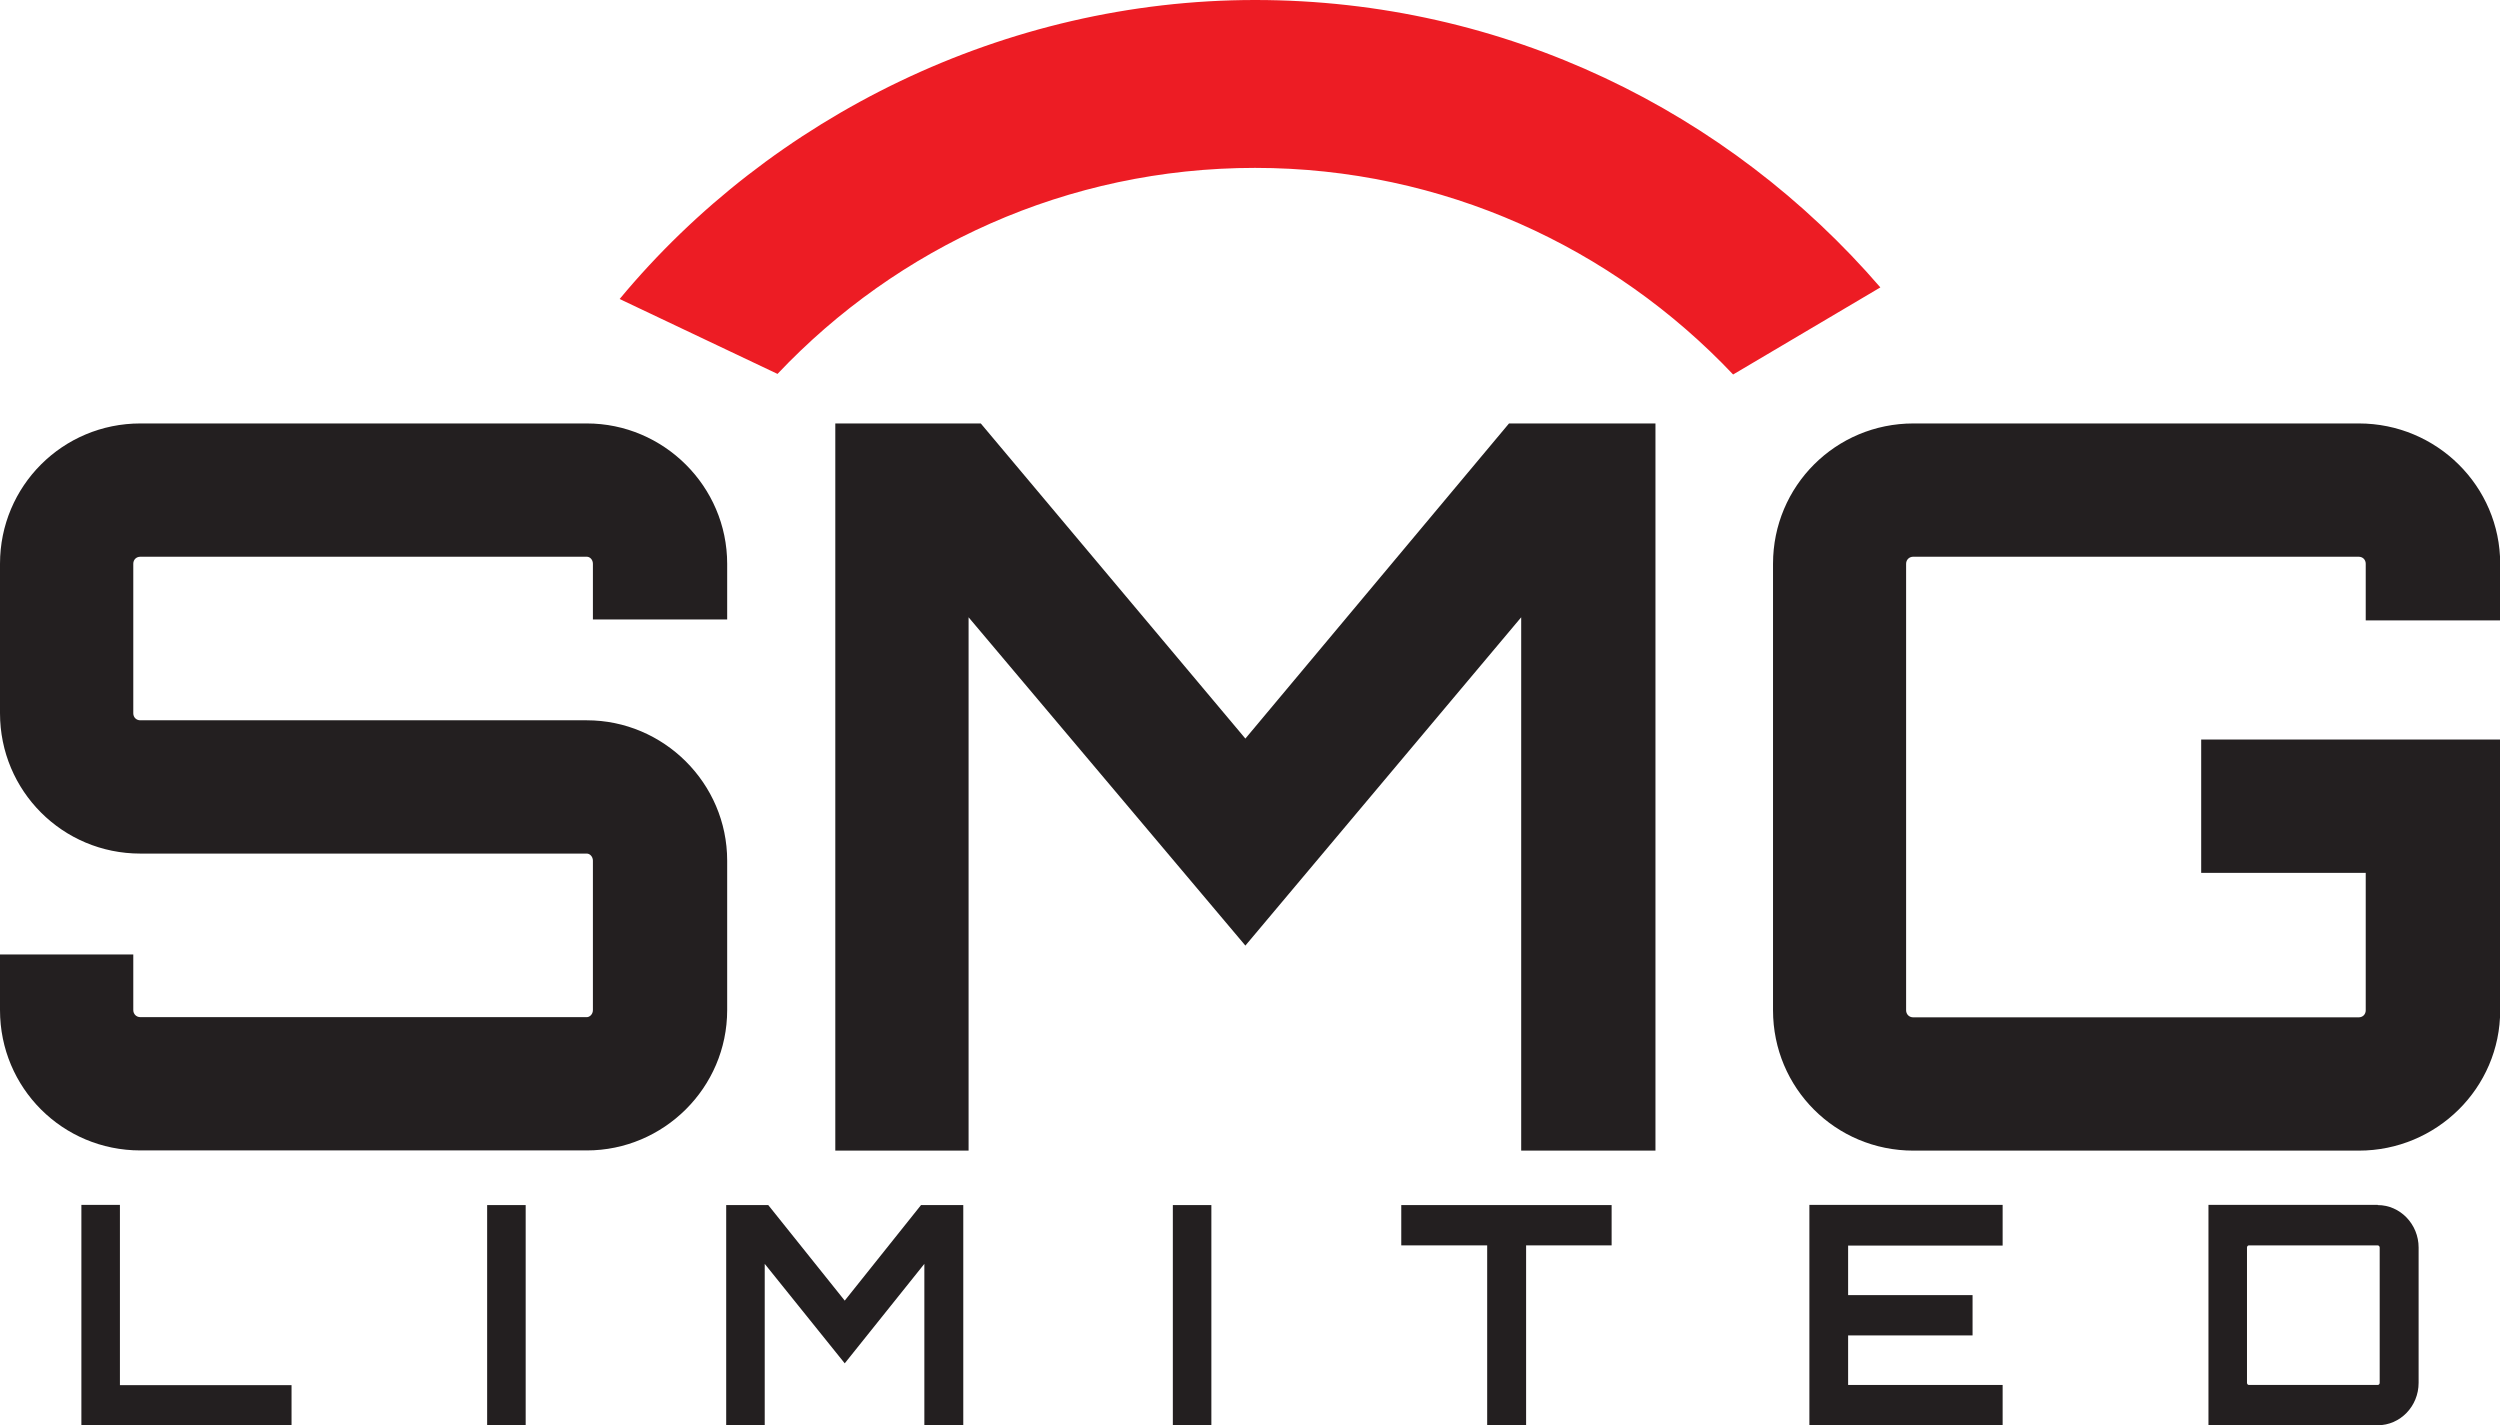
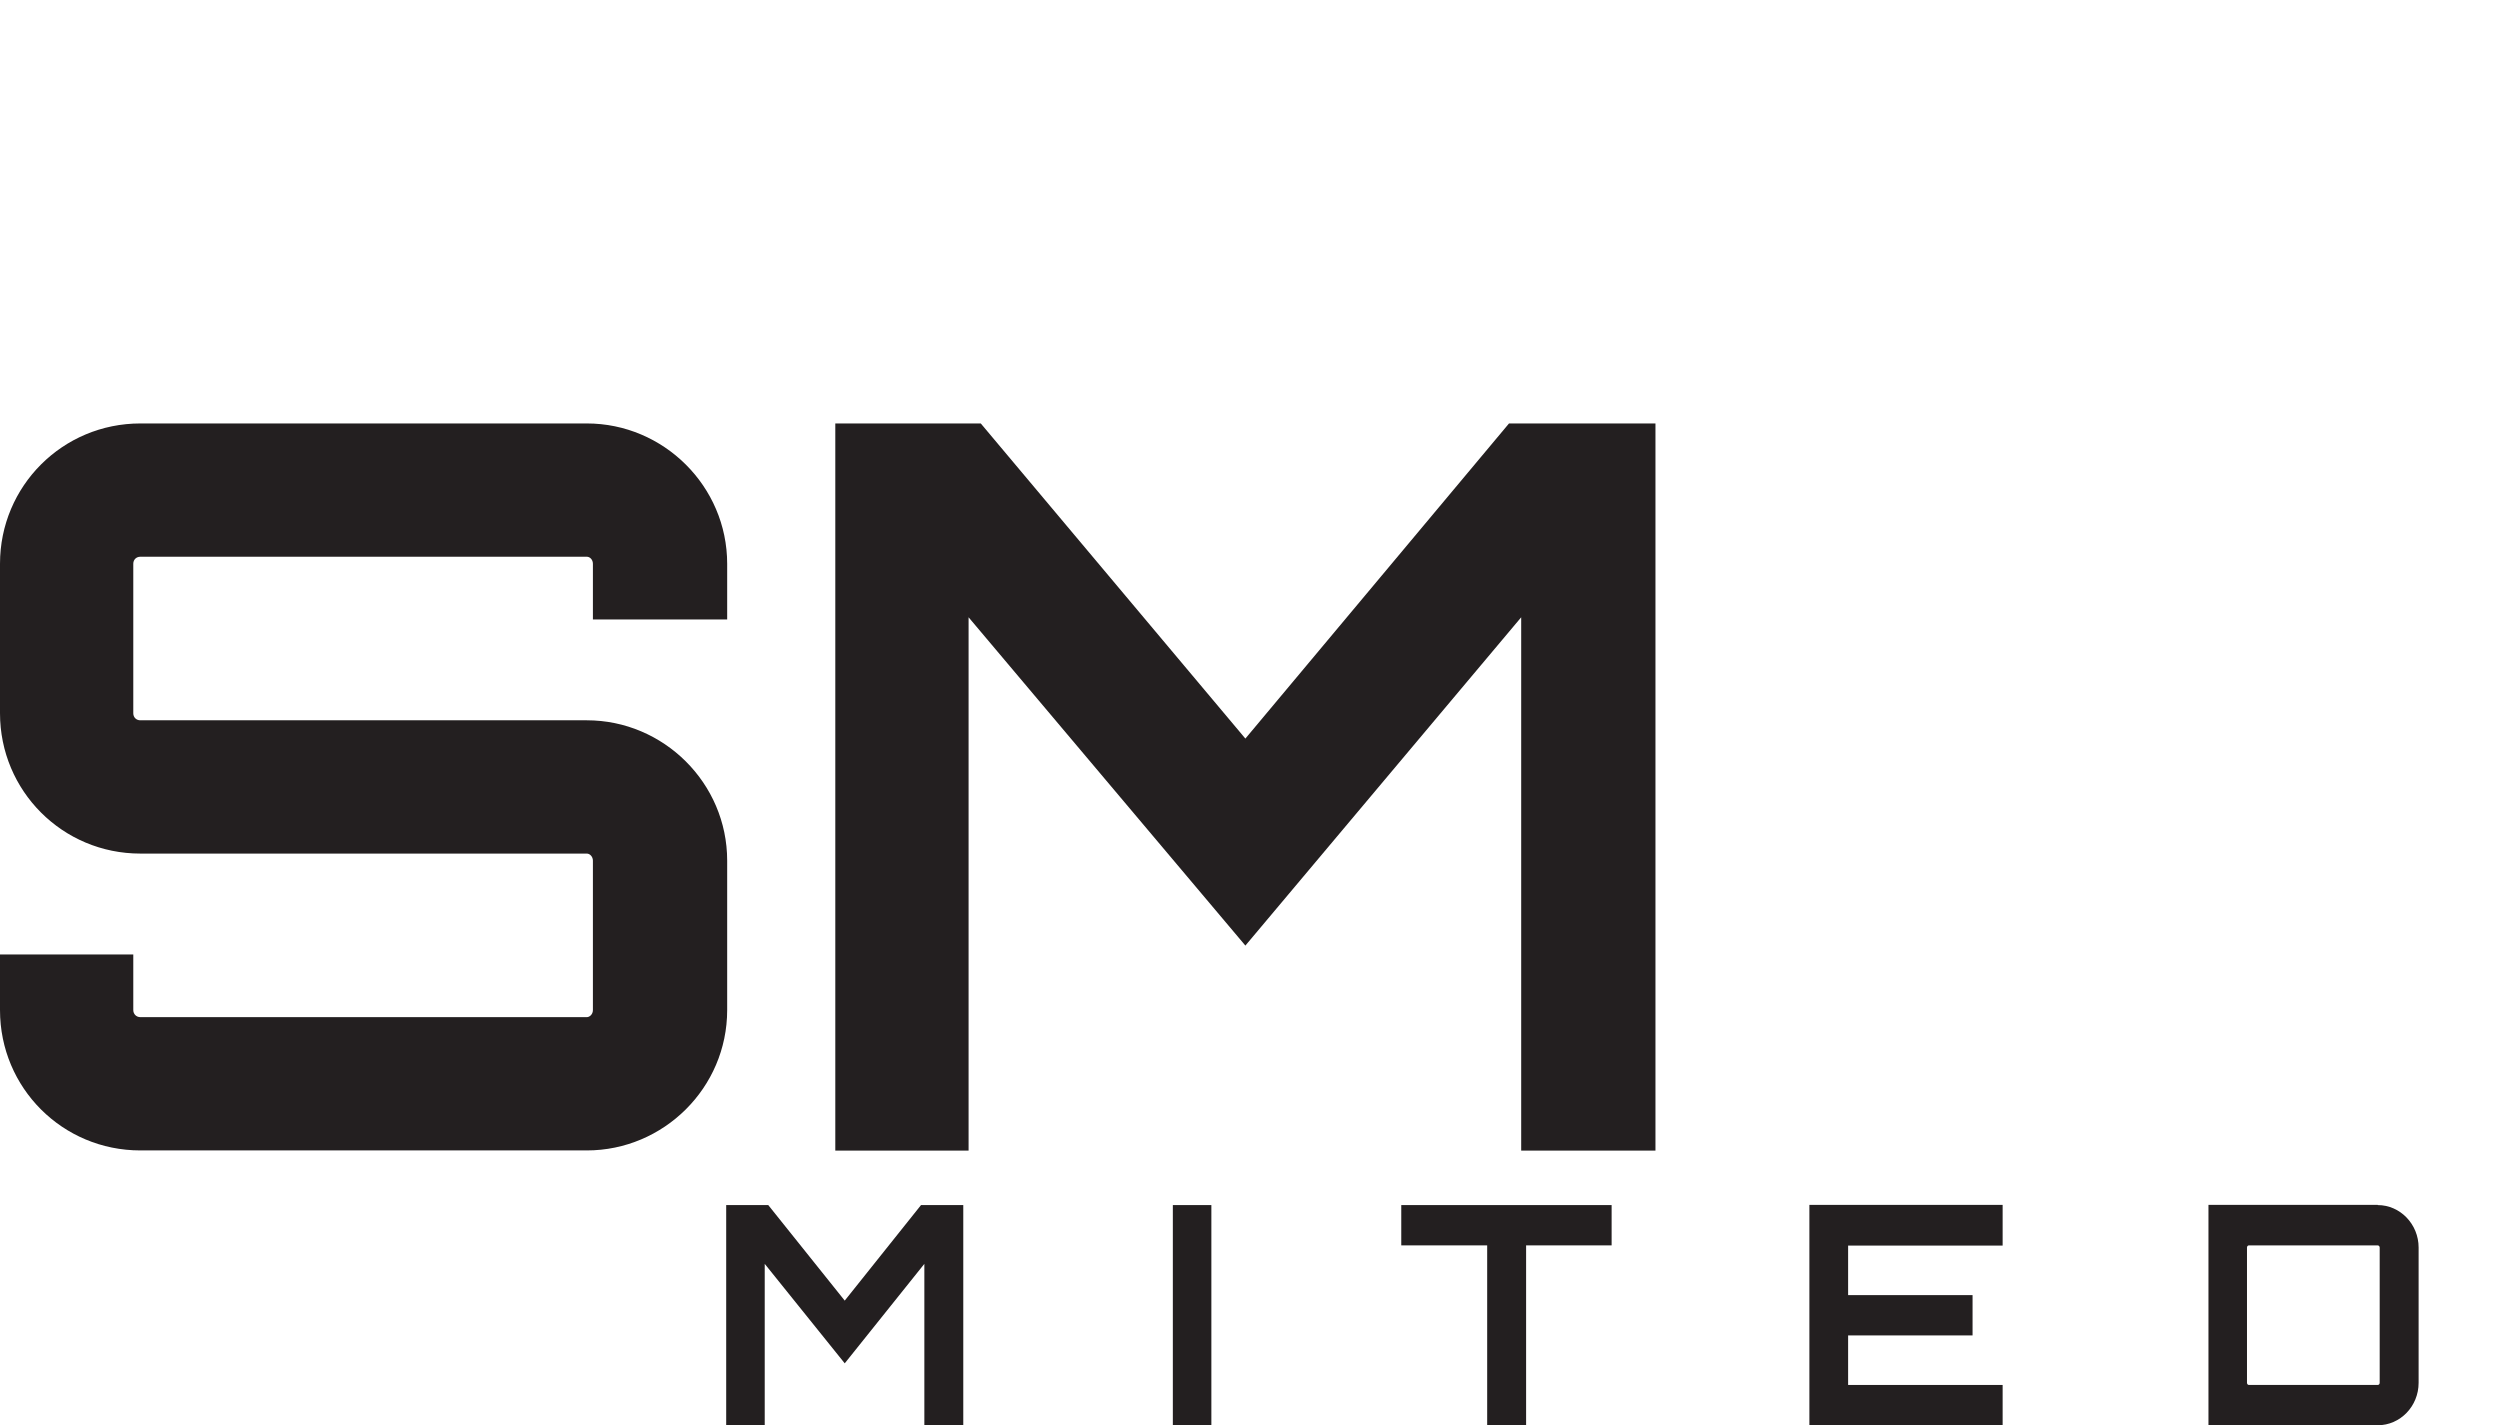
<svg xmlns="http://www.w3.org/2000/svg" id="a" data-name="Layer 1" viewBox="0 0 127.17 72.51">
  <defs>
    <style>      .b {        fill: #231f20;      }      .c {        fill: #ed1c24;      }    </style>
  </defs>
  <g>
    <path class="b" d="M36.99,31.51h-6.83v-2.83c0-.21-.15-.36-.31-.36H7.14c-.21,0-.36.15-.36.36v7.6c0,.21.15.36.36.36h22.71c3.9,0,7.14,3.19,7.14,7.14v7.6c0,3.96-3.24,7.14-7.14,7.14H7.14c-3.96,0-7.14-3.18-7.14-7.14v-2.83h6.78v2.83c0,.2.15.36.36.36h22.71c.15,0,.31-.15.31-.36v-7.6c0-.2-.15-.36-.31-.36H7.14c-3.96,0-7.14-3.19-7.14-7.14v-7.6c0-3.96,3.19-7.14,7.14-7.14h22.71c3.9,0,7.14,3.19,7.14,7.14v2.83Z" />
    <path class="b" d="M76.76,21.54h7.45v36.99h-6.83v-27.13l-14.03,16.7-14.08-16.7v27.13h-6.78V21.54h7.4l13.46,16.03,13.41-16.03Z" />
-     <path class="b" d="M127.17,31.56h-6.83v-2.88c0-.21-.15-.36-.36-.36h-22.66c-.2,0-.36.15-.36.36v22.71c0,.2.15.36.36.36h22.66c.21,0,.36-.15.36-.36v-6.99h-8.37v-6.78h15.21v13.77c0,3.96-3.24,7.14-7.19,7.14h-22.66c-3.96,0-7.14-3.18-7.14-7.14v-22.71c0-3.96,3.19-7.14,7.14-7.14h22.66c3.96,0,7.19,3.19,7.19,7.14v2.88Z" />
  </g>
  <g>
-     <path class="b" d="M4.14,61.29h1.96v9.17h8.73v2.05H4.14v-11.22Z" />
-     <path class="b" d="M24.78,61.3h1.96v11.21h-1.96v-11.21Z" />
    <path class="b" d="M46.85,61.3h2.15v11.21h-1.98v-8.22l-4.05,5.06-4.07-5.06v8.22h-1.96v-11.21h2.14l3.89,4.86,3.88-4.86Z" />
    <path class="b" d="M59.66,61.3h1.96v11.21h-1.96v-11.21Z" />
    <path class="b" d="M81.98,61.3v2.05h-4.35v9.15h-1.98v-9.15h-4.37v-2.05h10.69Z" />
    <path class="b" d="M101.87,63.36h-7.86v2.52h6.33v2.05h-6.33v2.52h7.86v2.05h-9.83v-11.21h9.83v2.05Z" />
    <path class="b" d="M120.95,61.3c1.14,0,2.08.97,2.08,2.16v6.88c0,1.2-.94,2.16-2.08,2.16h-8.61v-11.21h8.61ZM121.05,63.46c0-.06-.05-.11-.1-.11h-6.55c-.06,0-.1.05-.1.11v6.88c0,.06.04.11.1.11h6.55c.06,0,.1-.05.1-.11v-6.88Z" />
  </g>
-   <path class="c" d="M39.55,19.02c6.1-6.45,14.73-10.48,24.29-10.48s18.21,4.05,24.32,10.51l7.49-4.43C87.94,5.68,76.55,0,63.84,0s-24.61,5.92-32.32,15.21l8.03,3.81Z" />
</svg>